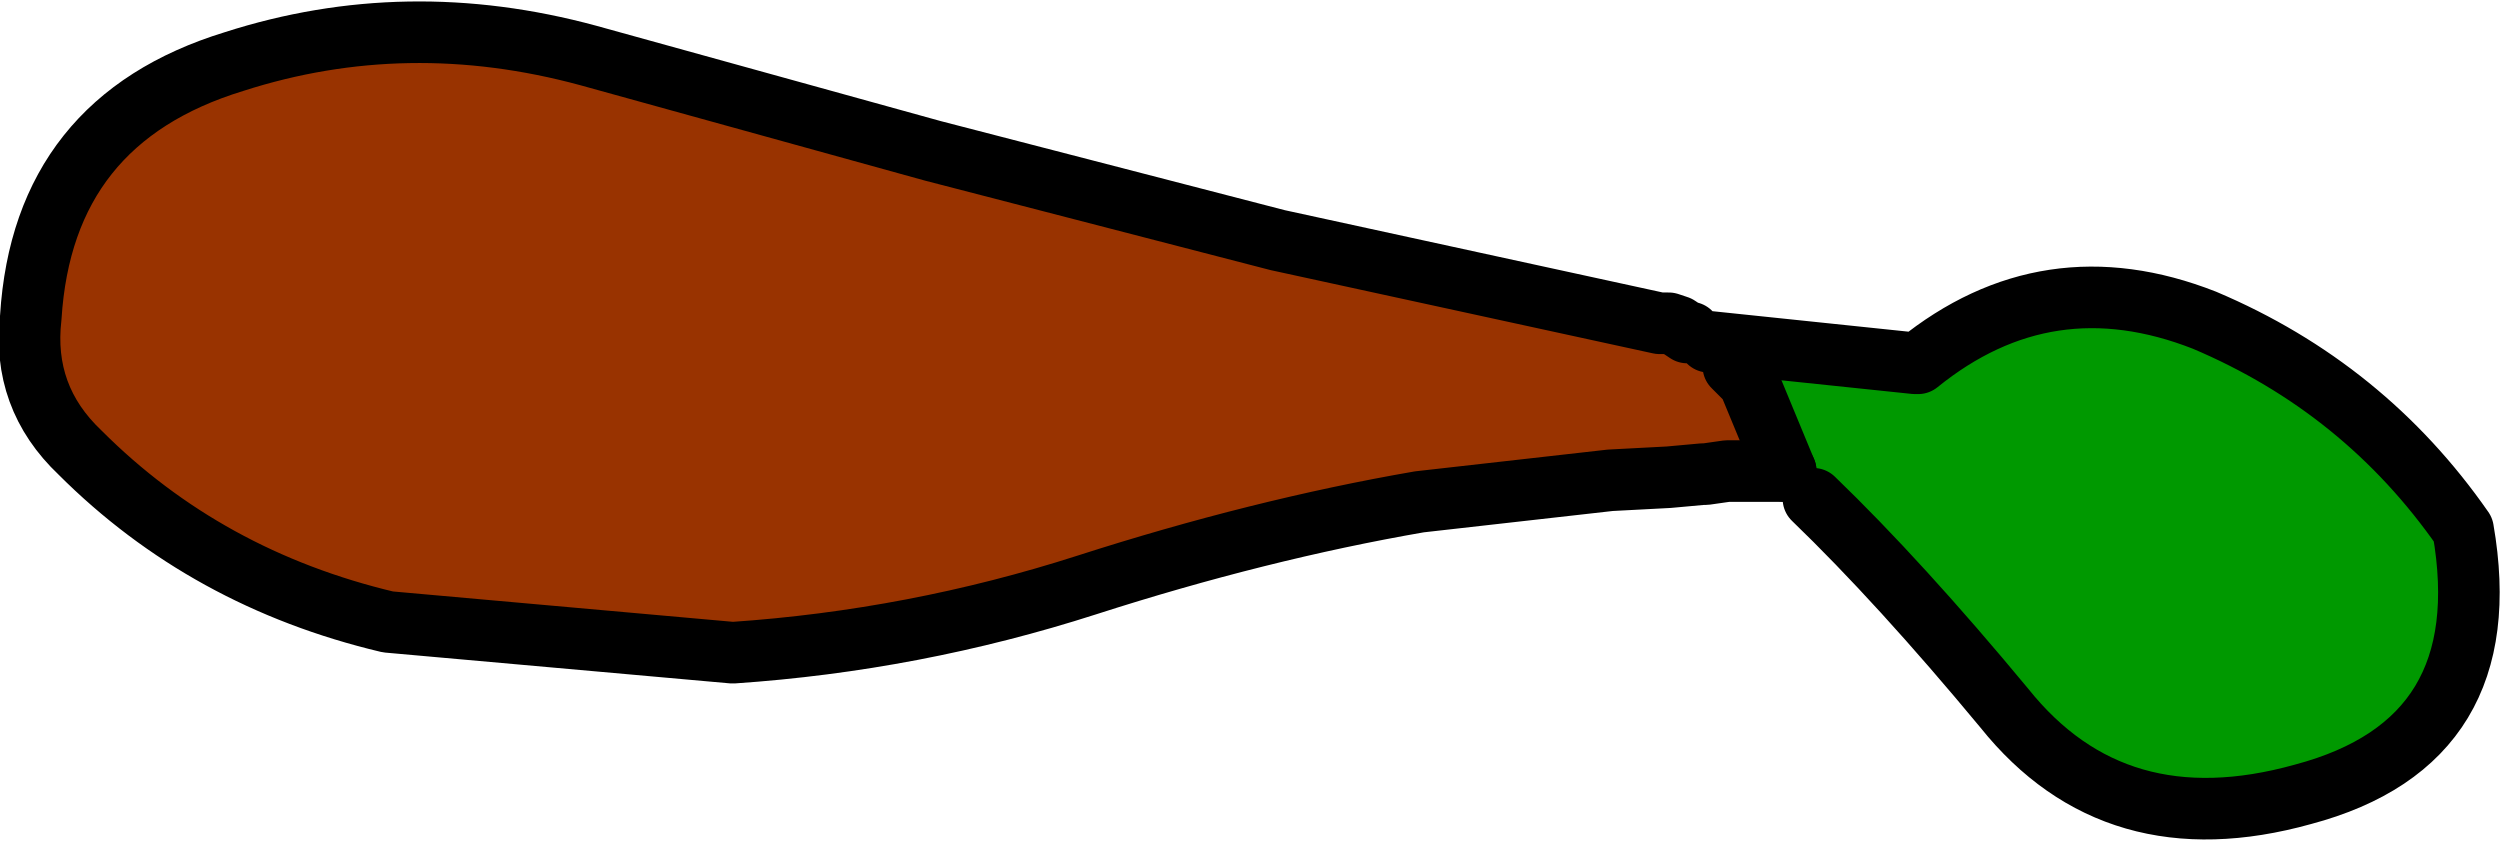
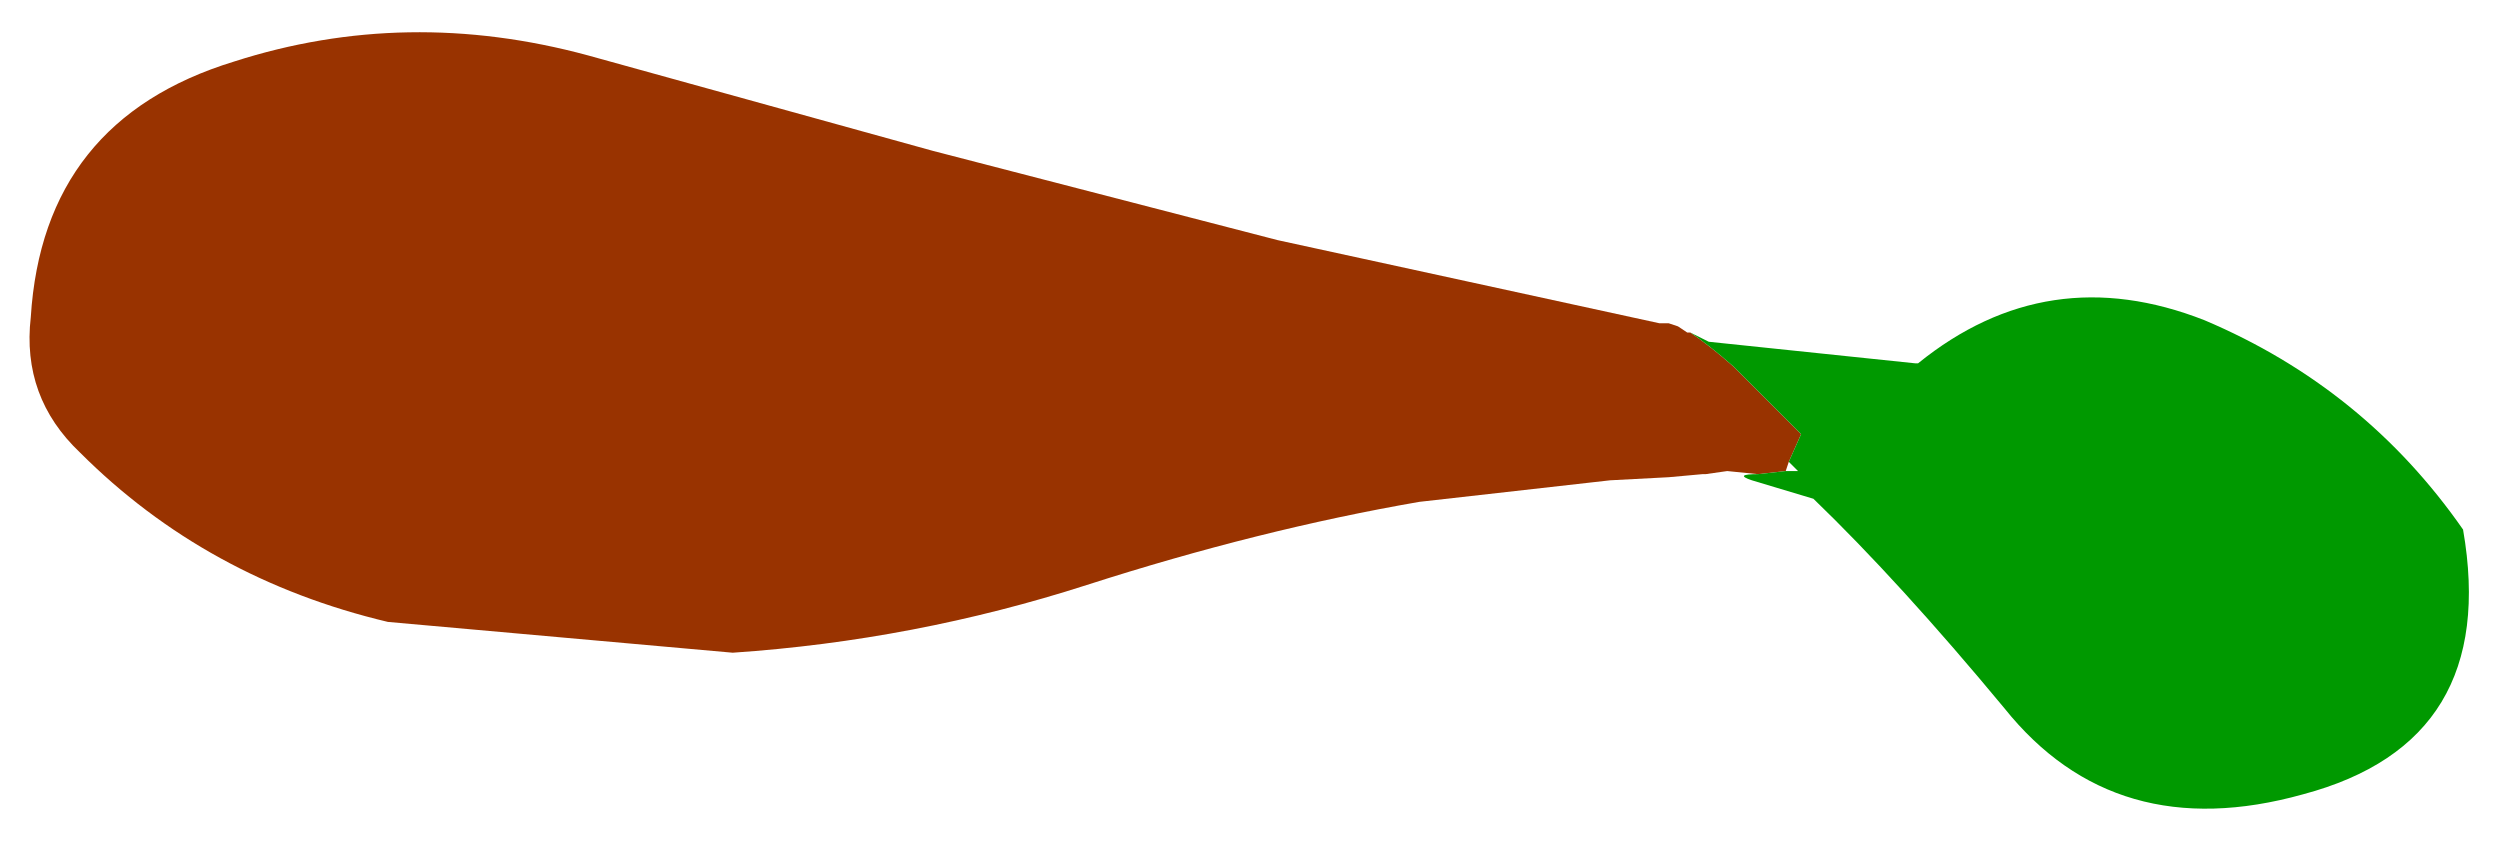
<svg xmlns="http://www.w3.org/2000/svg" height="13.65px" width="40.6px">
  <g transform="matrix(1.0, 0.0, 0.0, 1.0, 48.05, 4.6)">
    <path d="M-20.0 3.05 L-20.35 3.1 -20.4 3.1 -20.95 3.15 -21.9 3.2 -25.0 3.55 Q-27.6 4.0 -30.4 4.9 -33.2 5.8 -36.15 6.0 L-41.75 5.5 Q-44.7 4.8 -46.75 2.75 -47.7 1.85 -47.55 0.55 -47.35 -2.65 -44.25 -3.6 -41.45 -4.5 -38.5 -3.7 L-32.9 -2.15 -27.3 -0.7 -21.1 0.65 -21.05 0.65 -20.95 0.65 -20.8 0.7 -20.65 0.8 -20.6 0.8 Q-20.3 1.0 -19.9 1.35 L-19.65 1.6 -19.05 3.05 -19.65 1.6 -18.95 2.3 -18.8 2.45 -19.0 2.9 -19.05 3.05 -19.5 3.1 -20.0 3.05 -19.05 3.05 -20.0 3.05" fill="#993300" fill-rule="evenodd" stroke="none" />
    <path d="M-19.65 1.6 L-19.9 1.35 Q-20.3 1.0 -20.6 0.8 L-20.3 0.95 -16.95 1.3 -16.9 1.3 Q-14.8 -0.4 -12.25 0.6 -9.65 1.7 -8.05 4.0 -7.45 7.45 -10.65 8.3 -13.7 9.15 -15.5 6.9 -17.2 4.85 -18.6 3.5 L-19.6 3.2 Q-19.9 3.1 -19.5 3.1 L-19.05 3.05 -18.85 3.05 -19.0 2.9 -18.8 2.45 -18.95 2.3 -19.65 1.6 M-16.2 0.3 L-16.15 0.3 -16.2 0.3" fill="#009900" fill-rule="evenodd" stroke="none" />
-     <path d="M-20.6 0.8 L-20.65 0.8 -20.8 0.7 -20.95 0.65 -21.05 0.65 -21.1 0.65 -27.3 -0.7 -32.9 -2.15 -38.5 -3.7 Q-41.45 -4.5 -44.25 -3.6 -47.35 -2.65 -47.55 0.55 -47.7 1.85 -46.75 2.75 -44.7 4.8 -41.75 5.5 L-36.15 6.0 Q-33.2 5.8 -30.4 4.9 -27.6 4.0 -25.0 3.55 L-21.9 3.2 -20.95 3.15 -20.4 3.1 -20.35 3.1 -20.0 3.05 -19.05 3.05 M-20.3 0.95 L-16.95 1.3 -16.9 1.3 Q-14.8 -0.4 -12.25 0.6 -9.65 1.7 -8.05 4.0 -7.45 7.45 -10.65 8.3 -13.7 9.15 -15.5 6.9 -17.2 4.85 -18.6 3.5" fill="none" stroke="#000000" stroke-linecap="round" stroke-linejoin="round" stroke-width="1.0" />
-     <path d="M-19.05 3.05 L-19.65 1.6 -19.9 1.35" fill="none" stroke="#000000" stroke-linecap="round" stroke-linejoin="round" stroke-width="1.0" />
  </g>
</svg>